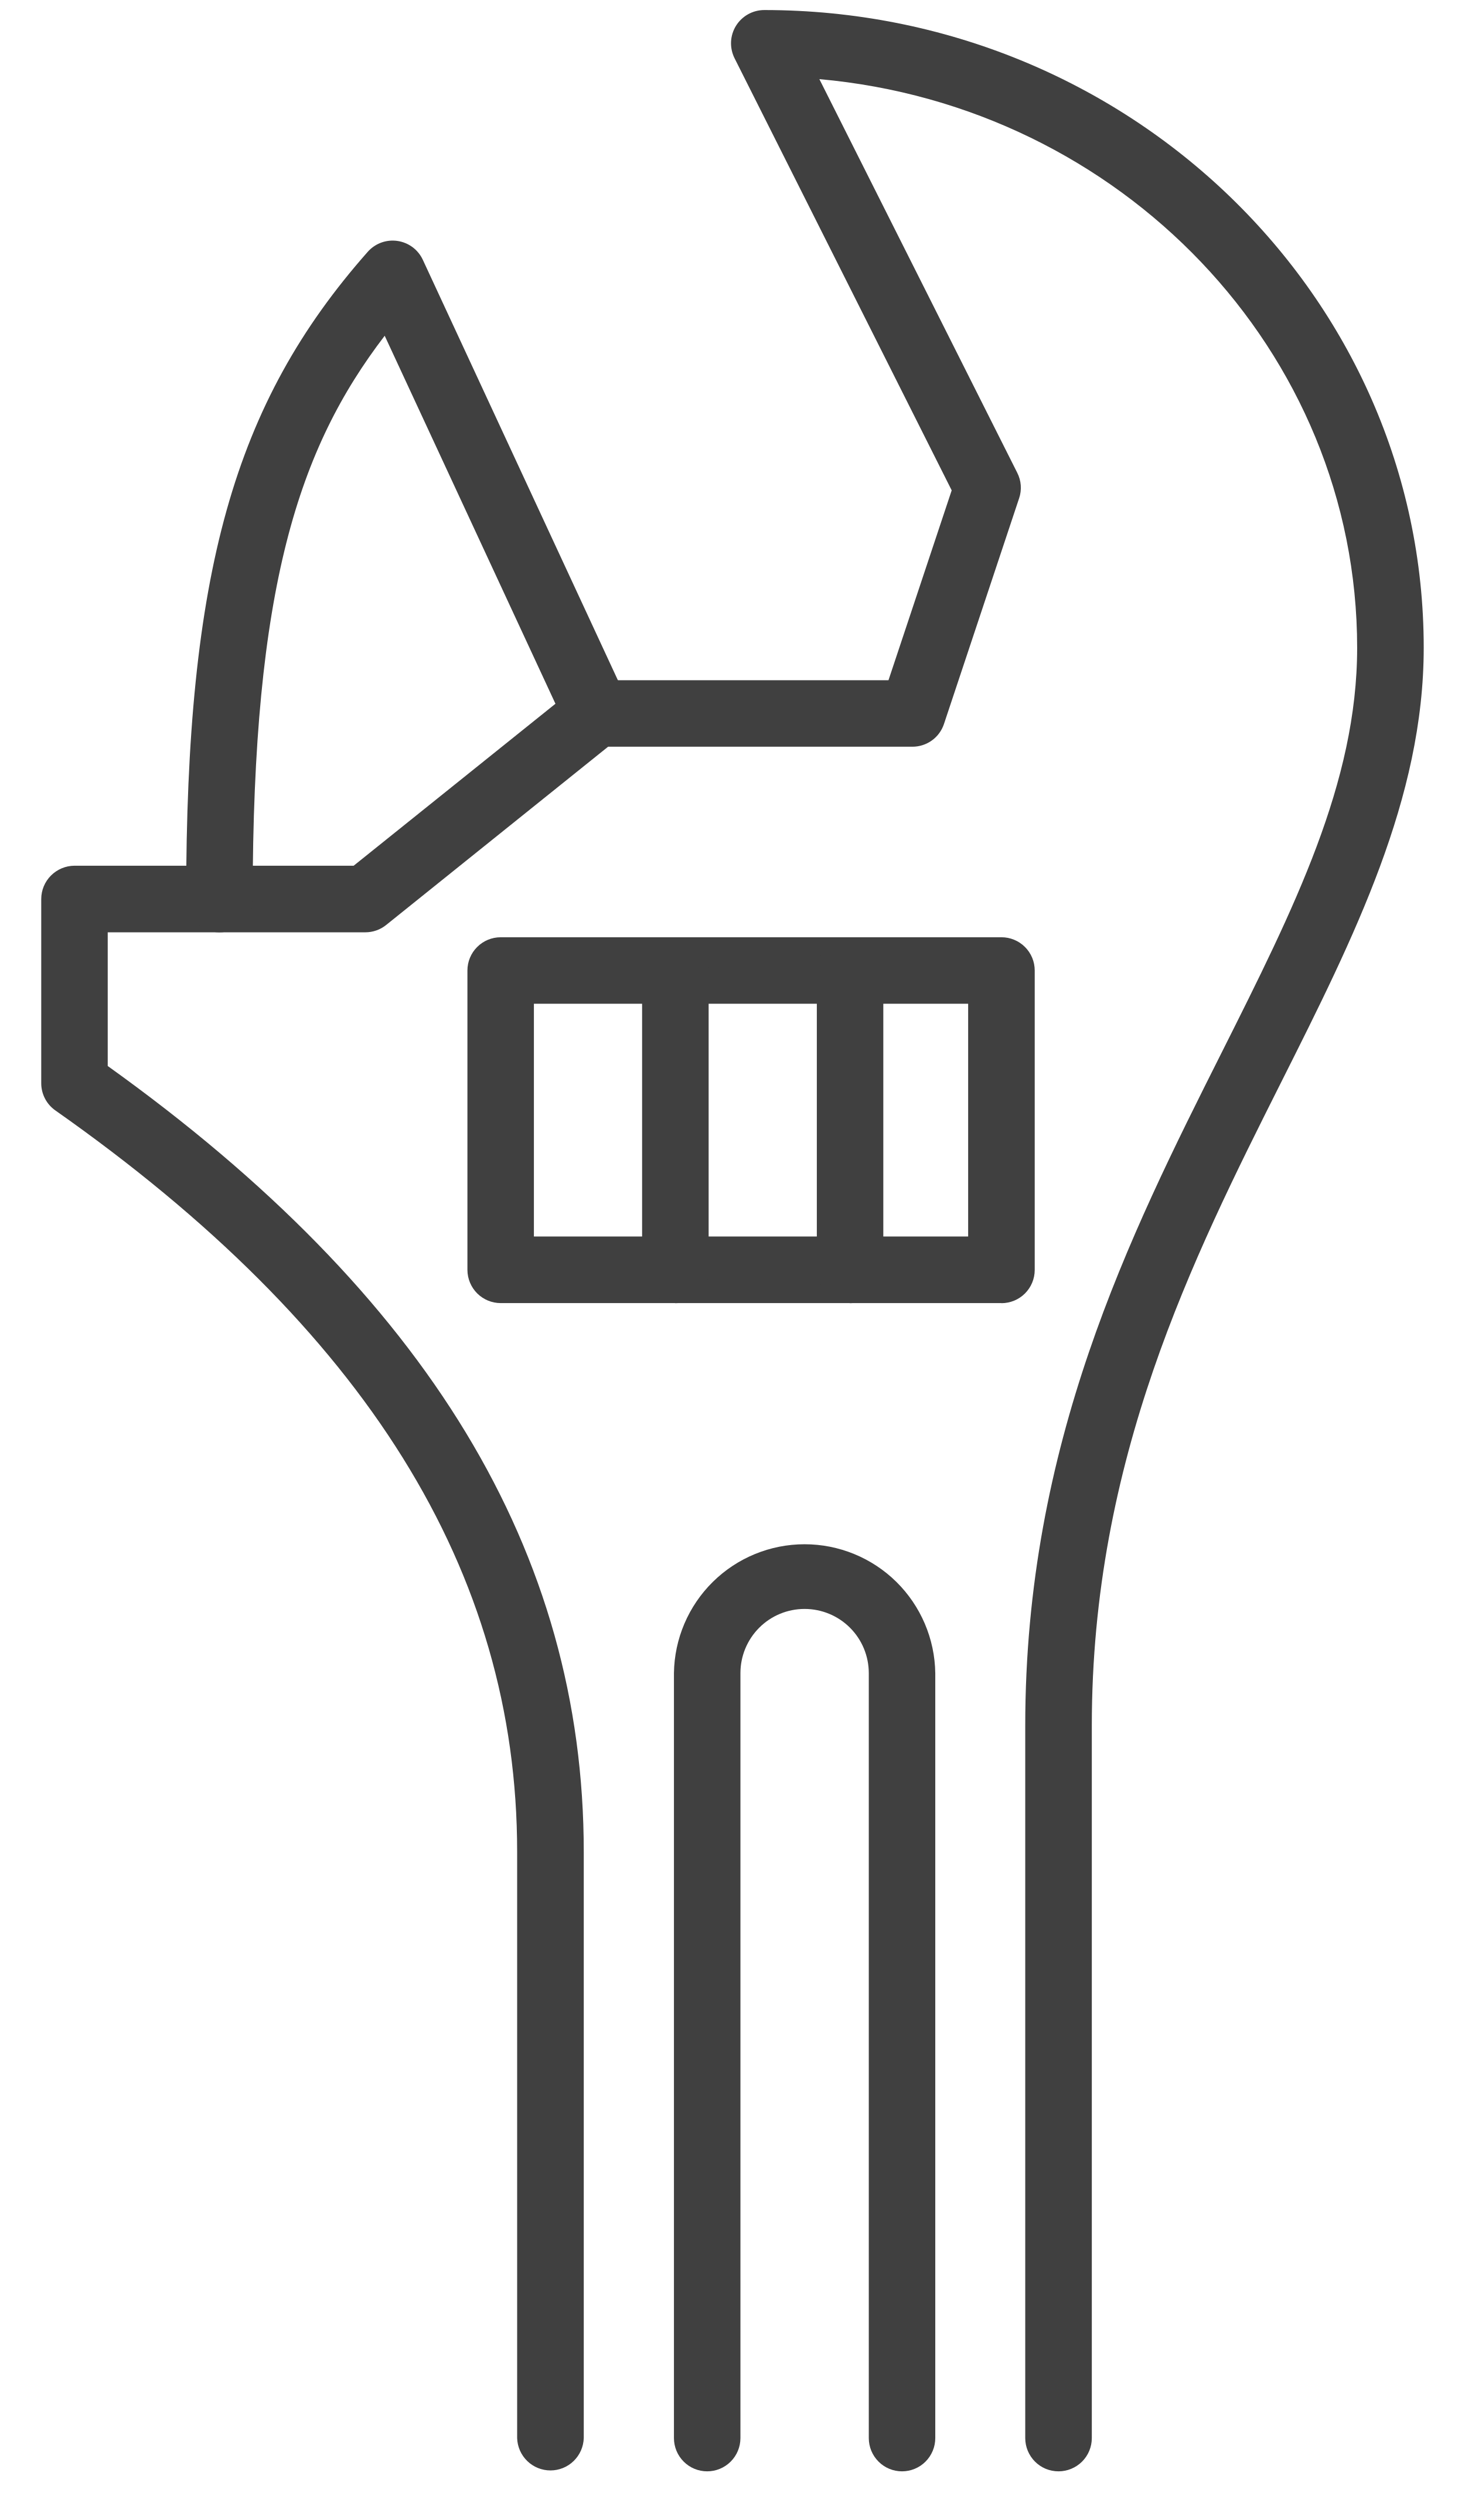
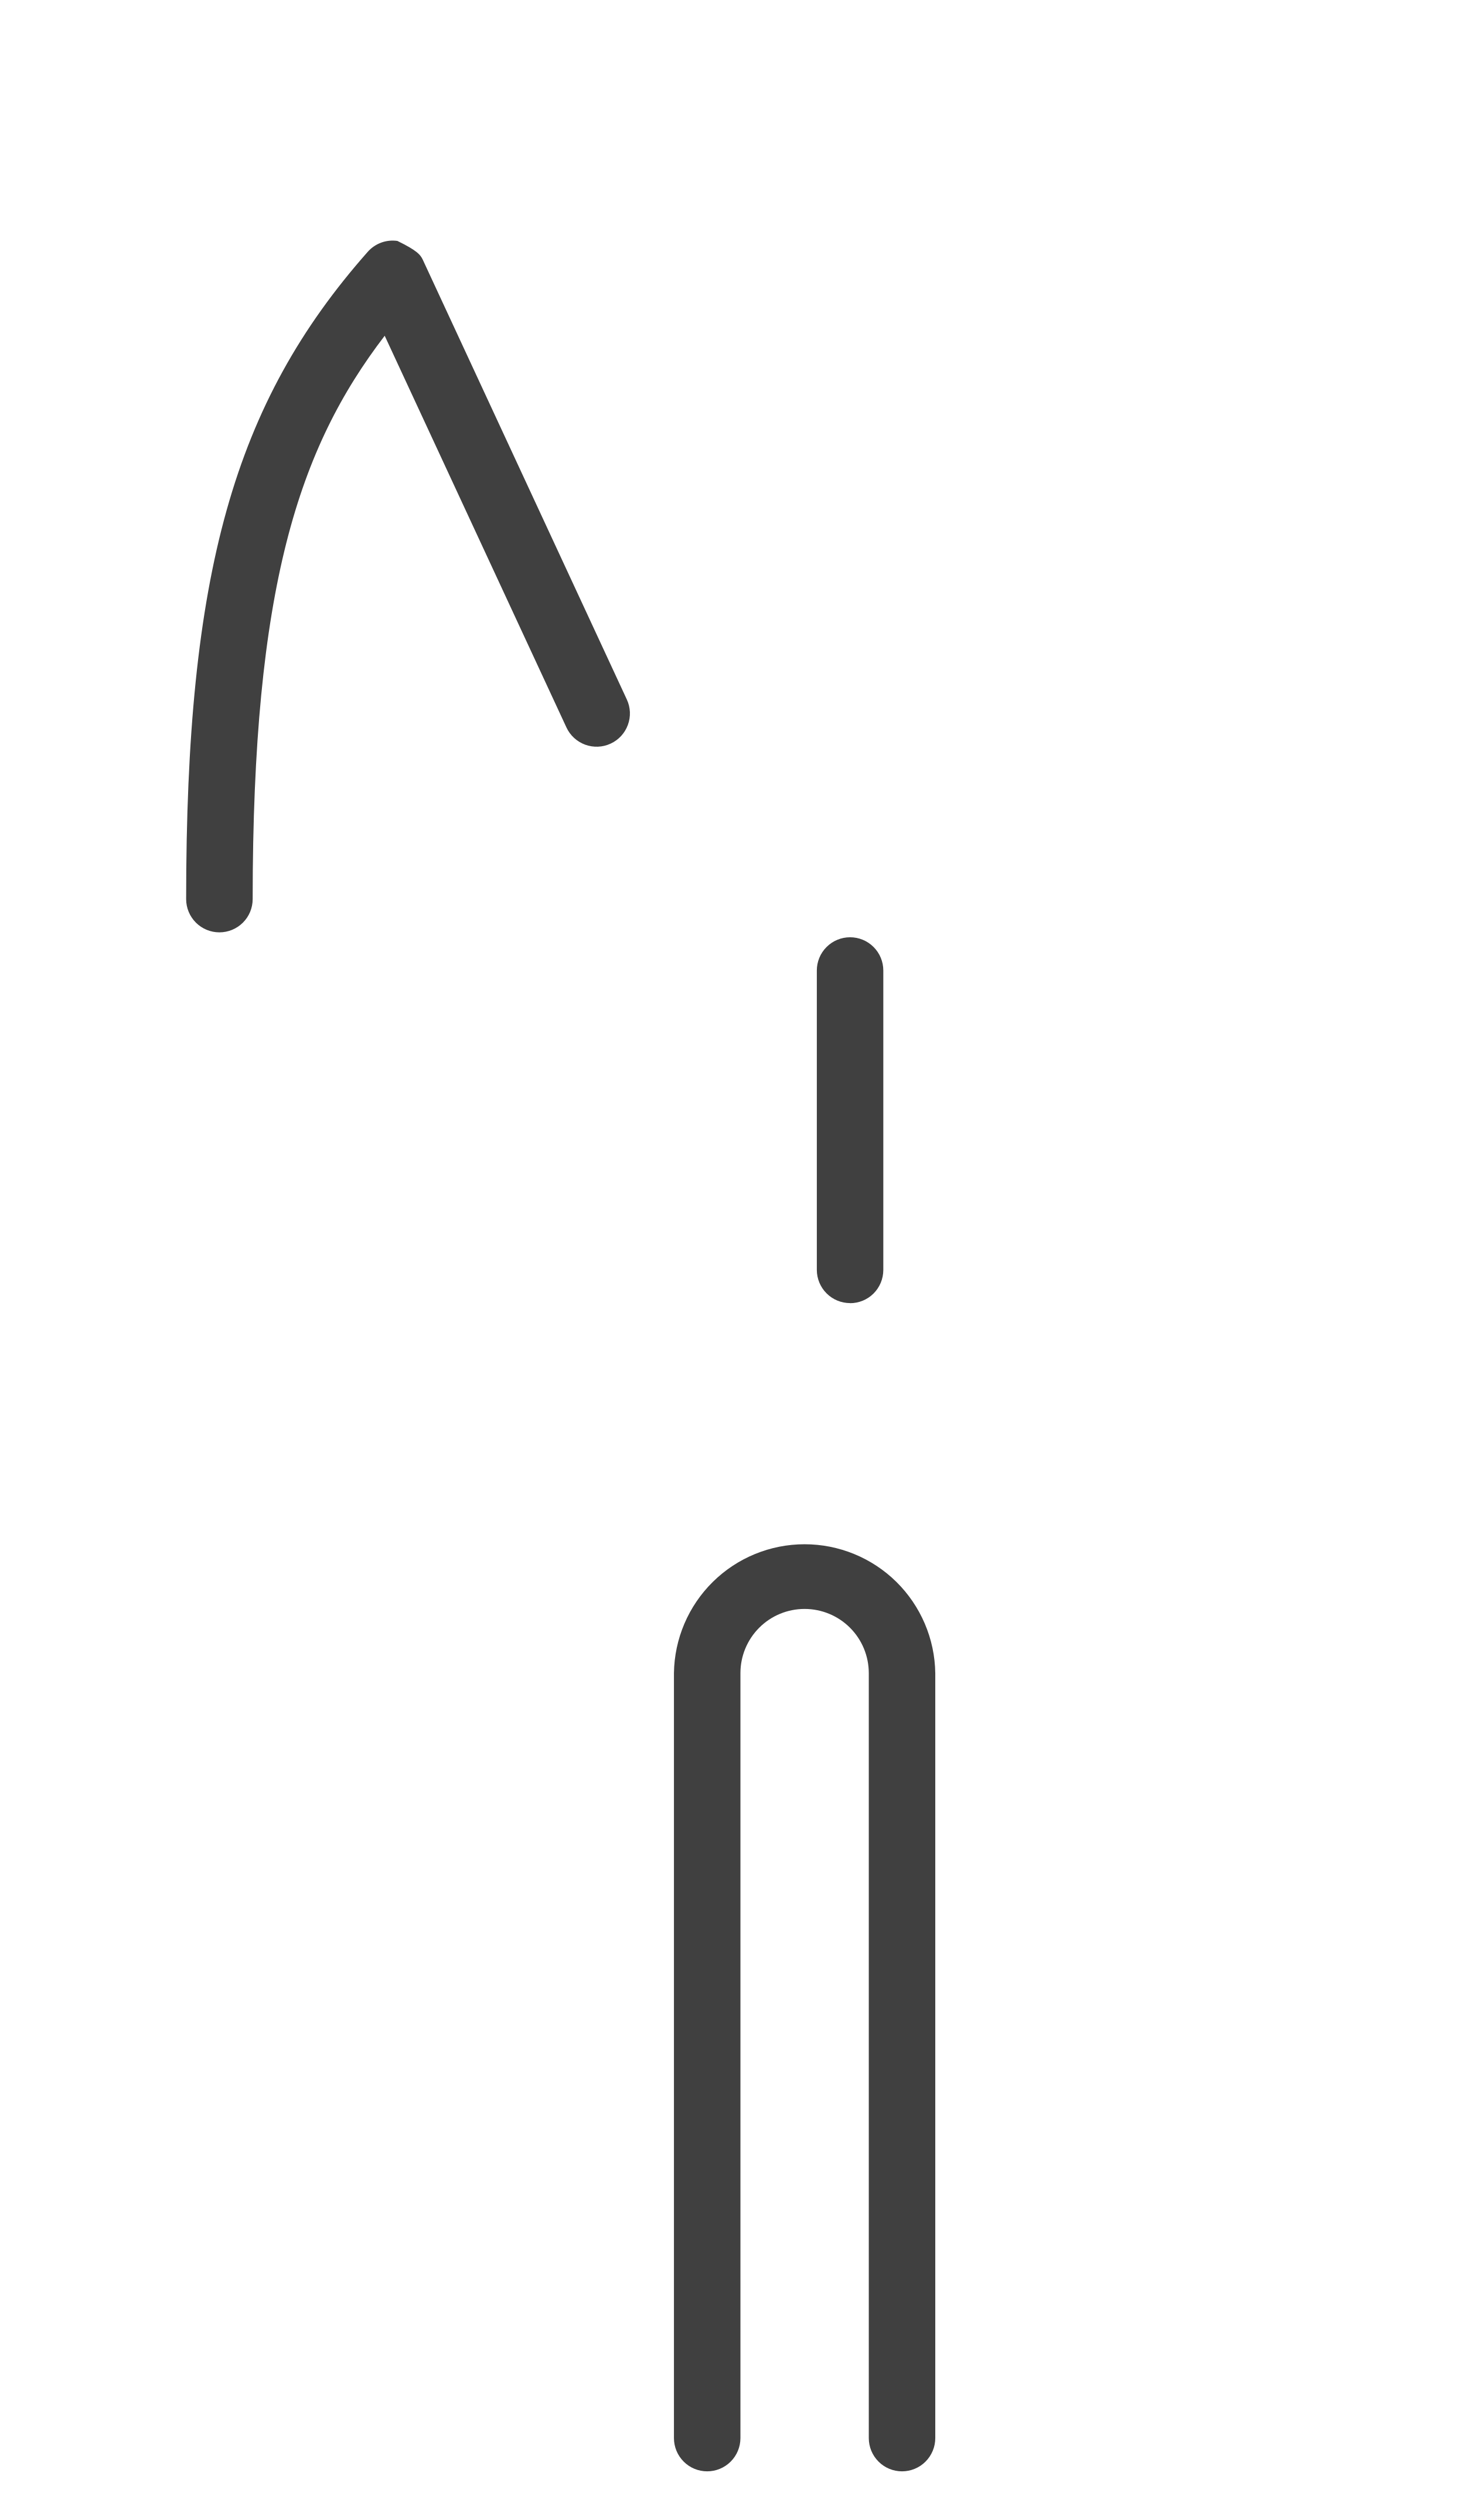
<svg xmlns="http://www.w3.org/2000/svg" width="34" height="58" viewBox="0 0 34 58" fill="none">
-   <path d="M24.567 57.339C24.466 57.339 24.365 57.319 24.271 57.281C24.178 57.242 24.092 57.185 24.02 57.113C23.949 57.042 23.892 56.956 23.853 56.863C23.814 56.769 23.794 56.669 23.794 56.567V40.039C23.794 33.5 26.215 28.676 28.352 24.422C30.04 21.059 31.497 18.156 31.497 15.03C31.497 8.14 26.006 2.46 19.016 1.836L23.609 10.97C23.655 11.061 23.683 11.16 23.69 11.261C23.697 11.362 23.685 11.464 23.652 11.56L21.908 16.797C21.857 16.951 21.759 17.085 21.627 17.18C21.496 17.274 21.338 17.325 21.176 17.325H14.113L8.962 21.461C8.825 21.571 8.655 21.631 8.48 21.631H2.5V24.733C9.932 30.053 13.548 36.017 13.548 42.964V56.567C13.542 56.768 13.458 56.959 13.314 57.099C13.17 57.24 12.976 57.318 12.775 57.318C12.574 57.318 12.381 57.24 12.236 57.099C12.092 56.959 12.008 56.768 12.002 56.567V42.964C12.002 36.458 8.498 30.832 1.285 25.764C1.184 25.693 1.101 25.599 1.044 25.489C0.987 25.379 0.957 25.257 0.957 25.134V20.86C0.957 20.655 1.038 20.459 1.183 20.314C1.328 20.169 1.524 20.087 1.729 20.086H8.208L13.36 15.952C13.497 15.842 13.668 15.782 13.843 15.782H20.62L22.087 11.377L17.048 1.352C16.989 1.234 16.961 1.103 16.966 0.972C16.972 0.84 17.011 0.712 17.08 0.6C17.149 0.488 17.246 0.396 17.361 0.331C17.476 0.267 17.605 0.233 17.737 0.233C26.176 0.233 33.042 6.87 33.042 15.028C33.042 18.519 31.436 21.721 29.733 25.111C27.673 29.213 25.339 33.864 25.339 40.037V56.567C25.339 56.772 25.258 56.968 25.113 57.113C24.968 57.257 24.772 57.339 24.567 57.339Z" fill="#404040" />
  <path d="M20.934 57.339C20.73 57.339 20.533 57.258 20.389 57.113C20.244 56.968 20.163 56.772 20.163 56.567V38.819C20.163 38.424 20.006 38.045 19.727 37.766C19.447 37.486 19.068 37.33 18.673 37.33C18.278 37.33 17.899 37.486 17.62 37.766C17.341 38.045 17.184 38.424 17.184 38.819V56.567C17.184 56.772 17.103 56.968 16.958 57.113C16.813 57.258 16.617 57.339 16.412 57.339C16.208 57.339 16.011 57.258 15.867 57.113C15.722 56.968 15.641 56.772 15.641 56.567V38.819C15.652 38.022 15.976 37.262 16.544 36.702C17.111 36.143 17.876 35.829 18.673 35.829C19.47 35.829 20.235 36.143 20.803 36.702C21.37 37.262 21.695 38.022 21.706 38.819V56.567C21.706 56.669 21.686 56.769 21.647 56.863C21.608 56.956 21.552 57.041 21.48 57.113C21.408 57.185 21.323 57.242 21.23 57.28C21.136 57.319 21.036 57.339 20.934 57.339Z" fill="#404040" />
-   <path d="M5.092 21.632C4.887 21.632 4.691 21.551 4.546 21.406C4.402 21.262 4.32 21.065 4.32 20.861C4.32 13.298 5.423 9.363 8.534 5.843C8.619 5.747 8.726 5.674 8.847 5.629C8.967 5.585 9.096 5.572 9.223 5.59C9.35 5.608 9.471 5.658 9.574 5.734C9.677 5.811 9.759 5.912 9.813 6.028L14.547 16.228C14.634 16.414 14.643 16.626 14.572 16.818C14.502 17.011 14.358 17.167 14.172 17.253C13.986 17.34 13.774 17.348 13.581 17.278C13.389 17.207 13.232 17.064 13.146 16.878L8.928 7.79C6.934 10.395 5.864 13.615 5.864 20.861C5.864 21.065 5.783 21.262 5.638 21.406C5.493 21.551 5.297 21.632 5.092 21.632Z" fill="#404040" />
-   <path d="M23.241 30.234H11.62C11.416 30.234 11.22 30.153 11.075 30.009C10.931 29.865 10.849 29.669 10.848 29.465V22.517C10.848 22.313 10.929 22.116 11.074 21.972C11.218 21.827 11.415 21.746 11.619 21.746H23.24C23.341 21.745 23.442 21.765 23.536 21.804C23.63 21.842 23.715 21.899 23.787 21.971C23.859 22.042 23.916 22.128 23.955 22.221C23.994 22.315 24.014 22.416 24.014 22.517V29.465C24.014 29.67 23.932 29.866 23.787 30.011C23.642 30.155 23.446 30.236 23.241 30.236M12.391 28.689H22.469V23.289H12.391V28.689Z" fill="#404040" />
-   <path d="M15.674 30.234C15.47 30.234 15.274 30.153 15.129 30.009C14.985 29.865 14.903 29.669 14.902 29.465V22.517C14.902 22.313 14.984 22.116 15.128 21.972C15.273 21.827 15.469 21.746 15.674 21.746C15.879 21.746 16.075 21.827 16.22 21.972C16.364 22.116 16.446 22.313 16.446 22.517V29.465C16.446 29.669 16.364 29.866 16.22 30.011C16.075 30.155 15.879 30.236 15.674 30.236" fill="#404040" />
+   <path d="M5.092 21.632C4.887 21.632 4.691 21.551 4.546 21.406C4.402 21.262 4.32 21.065 4.32 20.861C4.32 13.298 5.423 9.363 8.534 5.843C8.619 5.747 8.726 5.674 8.847 5.629C8.967 5.585 9.096 5.572 9.223 5.59C9.677 5.811 9.759 5.912 9.813 6.028L14.547 16.228C14.634 16.414 14.643 16.626 14.572 16.818C14.502 17.011 14.358 17.167 14.172 17.253C13.986 17.34 13.774 17.348 13.581 17.278C13.389 17.207 13.232 17.064 13.146 16.878L8.928 7.79C6.934 10.395 5.864 13.615 5.864 20.861C5.864 21.065 5.783 21.262 5.638 21.406C5.493 21.551 5.297 21.632 5.092 21.632Z" fill="#404040" />
  <path d="M19.729 30.234C19.524 30.234 19.328 30.153 19.184 30.009C19.039 29.865 18.958 29.669 18.957 29.465V22.517C18.957 22.313 19.038 22.116 19.183 21.972C19.328 21.827 19.524 21.746 19.729 21.746C19.933 21.746 20.13 21.827 20.274 21.972C20.419 22.116 20.5 22.313 20.5 22.517V29.465C20.5 29.669 20.419 29.866 20.274 30.011C20.13 30.155 19.933 30.236 19.729 30.236" fill="#404040" />
</svg>